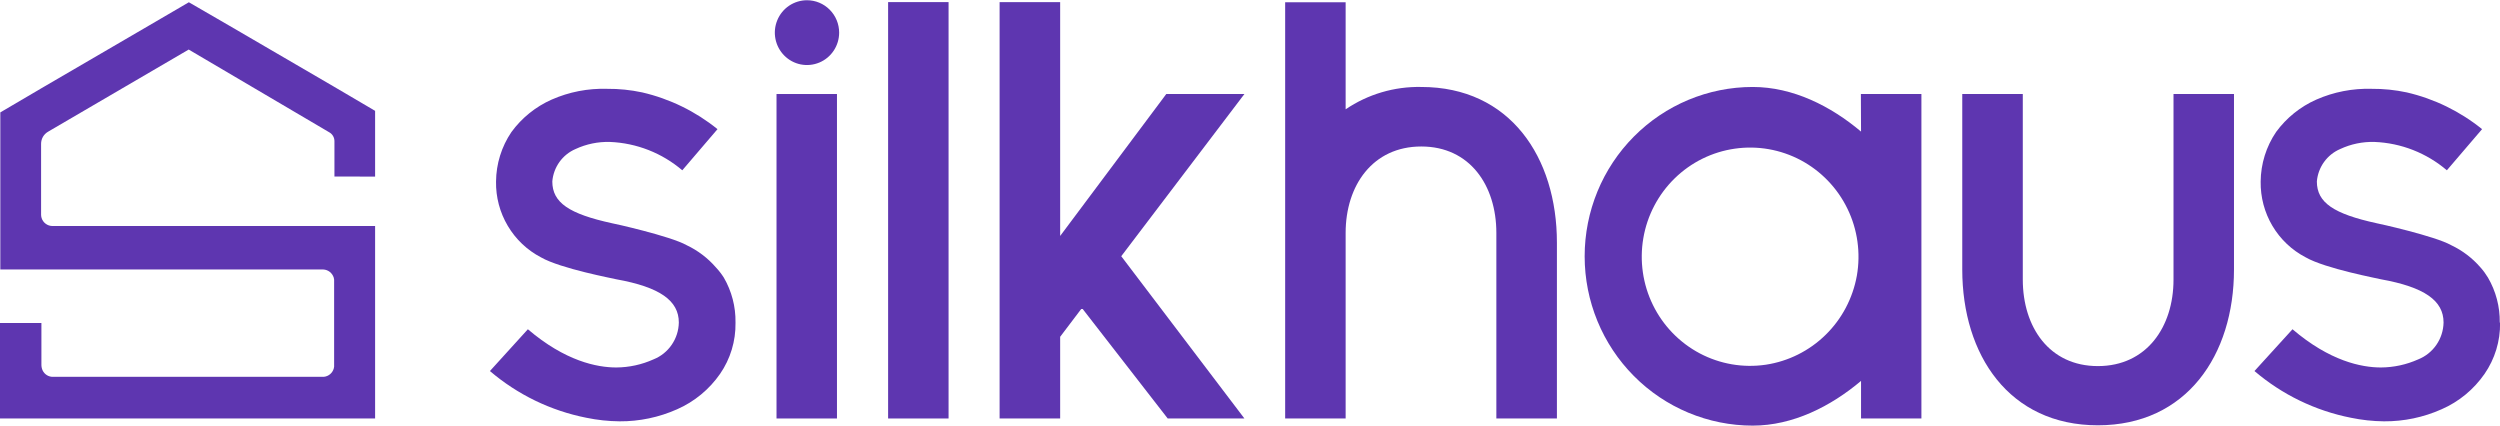
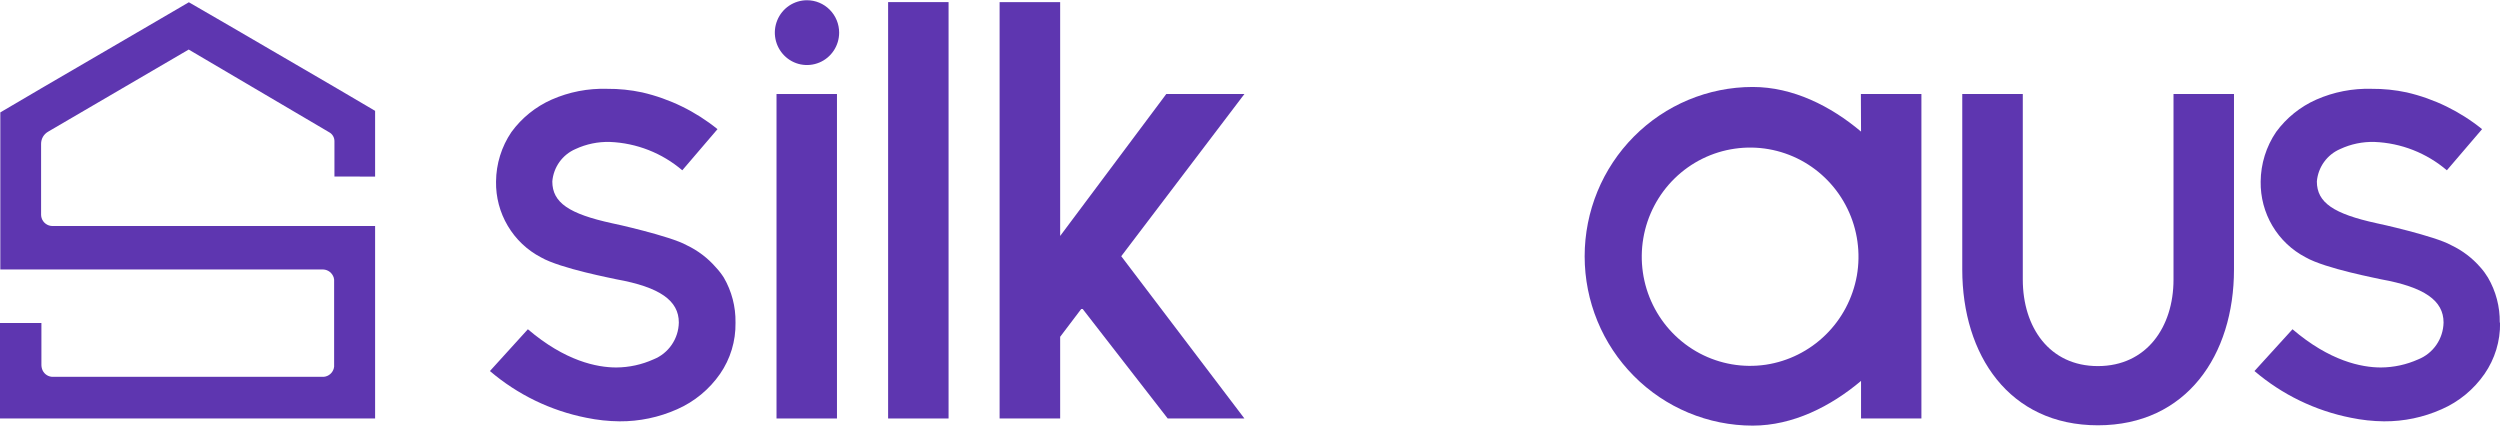
<svg xmlns="http://www.w3.org/2000/svg" width="94" height="16" viewBox="0 0 94 16" fill="none">
  <g clip-path="url(#clip0_3440_16005)">
    <path d="M27.655 12.139C27.666 12.824 27.463 13.495 27.075 14.057C26.669 14.642 26.11 15.102 25.461 15.388C24.779 15.692 24.04 15.847 23.294 15.842C22.875 15.838 22.458 15.793 22.048 15.708C20.71 15.444 19.461 14.839 18.421 13.951L19.848 12.38C21.25 13.576 22.441 13.817 23.173 13.817C23.655 13.814 24.132 13.71 24.572 13.512C24.849 13.402 25.087 13.211 25.256 12.964C25.425 12.718 25.519 12.427 25.524 12.127C25.524 11.302 24.811 10.796 23.173 10.501C23.091 10.477 21.081 10.102 20.34 9.676C19.823 9.406 19.391 8.997 19.093 8.493C18.794 7.99 18.641 7.413 18.651 6.826C18.656 6.161 18.858 5.512 19.231 4.963C19.62 4.431 20.142 4.011 20.742 3.745C21.398 3.456 22.11 3.318 22.825 3.34C23.269 3.336 23.712 3.381 24.146 3.474C25.182 3.714 26.15 4.186 26.978 4.856L25.654 6.403C24.891 5.752 23.933 5.377 22.934 5.337C22.487 5.324 22.043 5.416 21.637 5.605C21.396 5.709 21.187 5.878 21.034 6.092C20.881 6.307 20.788 6.56 20.767 6.823C20.767 7.621 21.398 8.041 23.012 8.394C23.04 8.394 25.207 8.875 25.818 9.219C26.236 9.417 26.61 9.7 26.915 10.051C27.028 10.171 27.129 10.301 27.217 10.44C27.513 10.951 27.664 11.533 27.655 12.124" fill="#5E36B0" />
    <path d="M94.003 12.139C94.012 12.824 93.808 13.495 93.42 14.057C93.014 14.643 92.456 15.104 91.805 15.388C91.123 15.693 90.384 15.847 89.638 15.842C89.221 15.838 88.805 15.793 88.396 15.708C87.057 15.444 85.808 14.839 84.768 13.951L86.198 12.38C87.598 13.576 88.789 13.817 89.523 13.817C90.007 13.814 90.484 13.71 90.926 13.512C91.202 13.402 91.44 13.211 91.609 12.965C91.779 12.718 91.872 12.427 91.878 12.127C91.878 11.302 91.162 10.797 89.523 10.501C89.445 10.477 87.434 10.102 86.694 9.676C86.176 9.407 85.743 8.998 85.444 8.494C85.145 7.991 84.992 7.413 85.001 6.826C85.006 6.161 85.209 5.512 85.581 4.963C85.971 4.431 86.492 4.011 87.093 3.745C87.748 3.457 88.458 3.319 89.172 3.34C89.616 3.336 90.059 3.381 90.493 3.474C91.529 3.714 92.497 4.186 93.326 4.856L92.002 6.403C91.239 5.752 90.281 5.376 89.281 5.337C88.835 5.324 88.392 5.416 87.988 5.605C87.746 5.709 87.537 5.878 87.383 6.092C87.229 6.307 87.136 6.559 87.114 6.823C87.114 7.621 87.749 8.041 89.363 8.394C89.387 8.394 91.558 8.875 92.165 9.219C92.584 9.417 92.957 9.7 93.262 10.051C93.37 10.171 93.466 10.302 93.549 10.44C93.846 10.951 93.999 11.533 93.991 12.124" fill="#5E36B0" />
    <path d="M31.47 3.535H29.197V15.735H31.47V3.535Z" fill="#5E36B0" />
    <path d="M35.666 0.079H33.393V15.735H35.666V0.079Z" fill="#5E36B0" />
    <path d="M69.818 10.364C69.967 9.51 69.844 8.629 69.465 7.85C69.087 7.07 68.473 6.432 67.712 6.025C66.95 5.619 66.081 5.467 65.228 5.59C64.375 5.712 63.583 6.104 62.965 6.709C62.347 7.314 61.935 8.1 61.789 8.955C61.643 9.81 61.769 10.69 62.151 11.469C62.532 12.247 63.148 12.883 63.911 13.287C64.674 13.69 65.543 13.839 66.396 13.713C67.242 13.585 68.027 13.193 68.641 12.592C69.255 11.992 69.666 11.213 69.818 10.364ZM69.969 3.535H72.245V15.735H69.975V14.322C68.838 15.281 67.412 16.003 65.903 16.003C64.227 16.003 62.619 15.332 61.434 14.138C60.248 12.944 59.583 11.325 59.583 9.637C59.583 7.948 60.248 6.329 61.434 5.135C62.619 3.941 64.227 3.27 65.903 3.27C67.415 3.27 68.838 3.989 69.975 4.948L69.969 3.535Z" fill="#5E36B0" />
    <path d="M81.724 3.535V10.513C81.724 12.301 80.706 13.765 78.88 13.765C77.054 13.765 76.057 12.301 76.057 10.513V3.535H73.781V10.133C73.781 13.348 75.543 15.991 78.88 15.991C82.217 15.991 83.998 13.348 83.998 10.133V3.535H81.724Z" fill="#5E36B0" />
-     <path d="M53.44 3.27C52.429 3.249 51.435 3.542 50.596 4.11V0.085H48.322V15.735H50.596V8.757C50.596 6.972 51.614 5.508 53.44 5.508C55.266 5.508 56.263 6.972 56.263 8.757V15.735H58.54V9.125C58.54 5.91 56.774 3.27 53.44 3.27Z" fill="#5E36B0" />
    <path d="M46.79 3.535H43.852L39.862 8.872V0.079H37.585V15.735H39.862V12.663L40.681 11.582L43.906 15.735H46.79L42.159 9.634L46.79 3.535Z" fill="#5E36B0" />
    <path d="M31.552 1.227C31.552 1.468 31.481 1.703 31.348 1.904C31.215 2.104 31.027 2.26 30.806 2.352C30.585 2.444 30.342 2.469 30.107 2.422C29.872 2.375 29.657 2.259 29.488 2.088C29.319 1.918 29.204 1.701 29.157 1.465C29.11 1.228 29.134 0.984 29.226 0.761C29.317 0.538 29.472 0.348 29.671 0.214C29.87 0.081 30.104 0.009 30.343 0.009C30.664 0.009 30.971 0.137 31.198 0.366C31.425 0.594 31.552 0.904 31.552 1.227Z" fill="#5E36B0" />
    <path d="M14.104 6.64V4.168L12.551 3.255L8.621 0.965L7.101 0.085L5.589 0.968L1.566 3.313L0.012 4.226V10.133H12.158C12.246 10.137 12.33 10.169 12.4 10.223C12.47 10.278 12.521 10.352 12.548 10.437C12.556 10.462 12.561 10.488 12.563 10.513V13.786C12.561 13.812 12.556 13.838 12.548 13.863C12.523 13.944 12.476 14.015 12.412 14.069C12.347 14.124 12.268 14.158 12.185 14.167H1.941C1.857 14.158 1.778 14.125 1.713 14.07C1.649 14.016 1.601 13.944 1.578 13.863C1.565 13.82 1.558 13.776 1.557 13.732V12.145H0V15.735H14.104V8.498H1.962C1.872 8.495 1.785 8.465 1.714 8.41C1.642 8.356 1.589 8.28 1.563 8.193C1.552 8.156 1.546 8.117 1.545 8.078V5.407C1.545 5.315 1.569 5.225 1.614 5.145C1.66 5.066 1.726 5 1.805 4.954L1.956 4.865L7.095 1.863L12.381 4.975C12.441 5.008 12.49 5.057 12.524 5.116C12.558 5.175 12.576 5.242 12.575 5.31V6.637L14.104 6.64Z" fill="#5E36B0" />
  </g>
  <defs>
    <clipPath id="clip0_3440_16005">
      <rect width="94" height="16" fill="white" />
    </clipPath>
  </defs>
</svg>